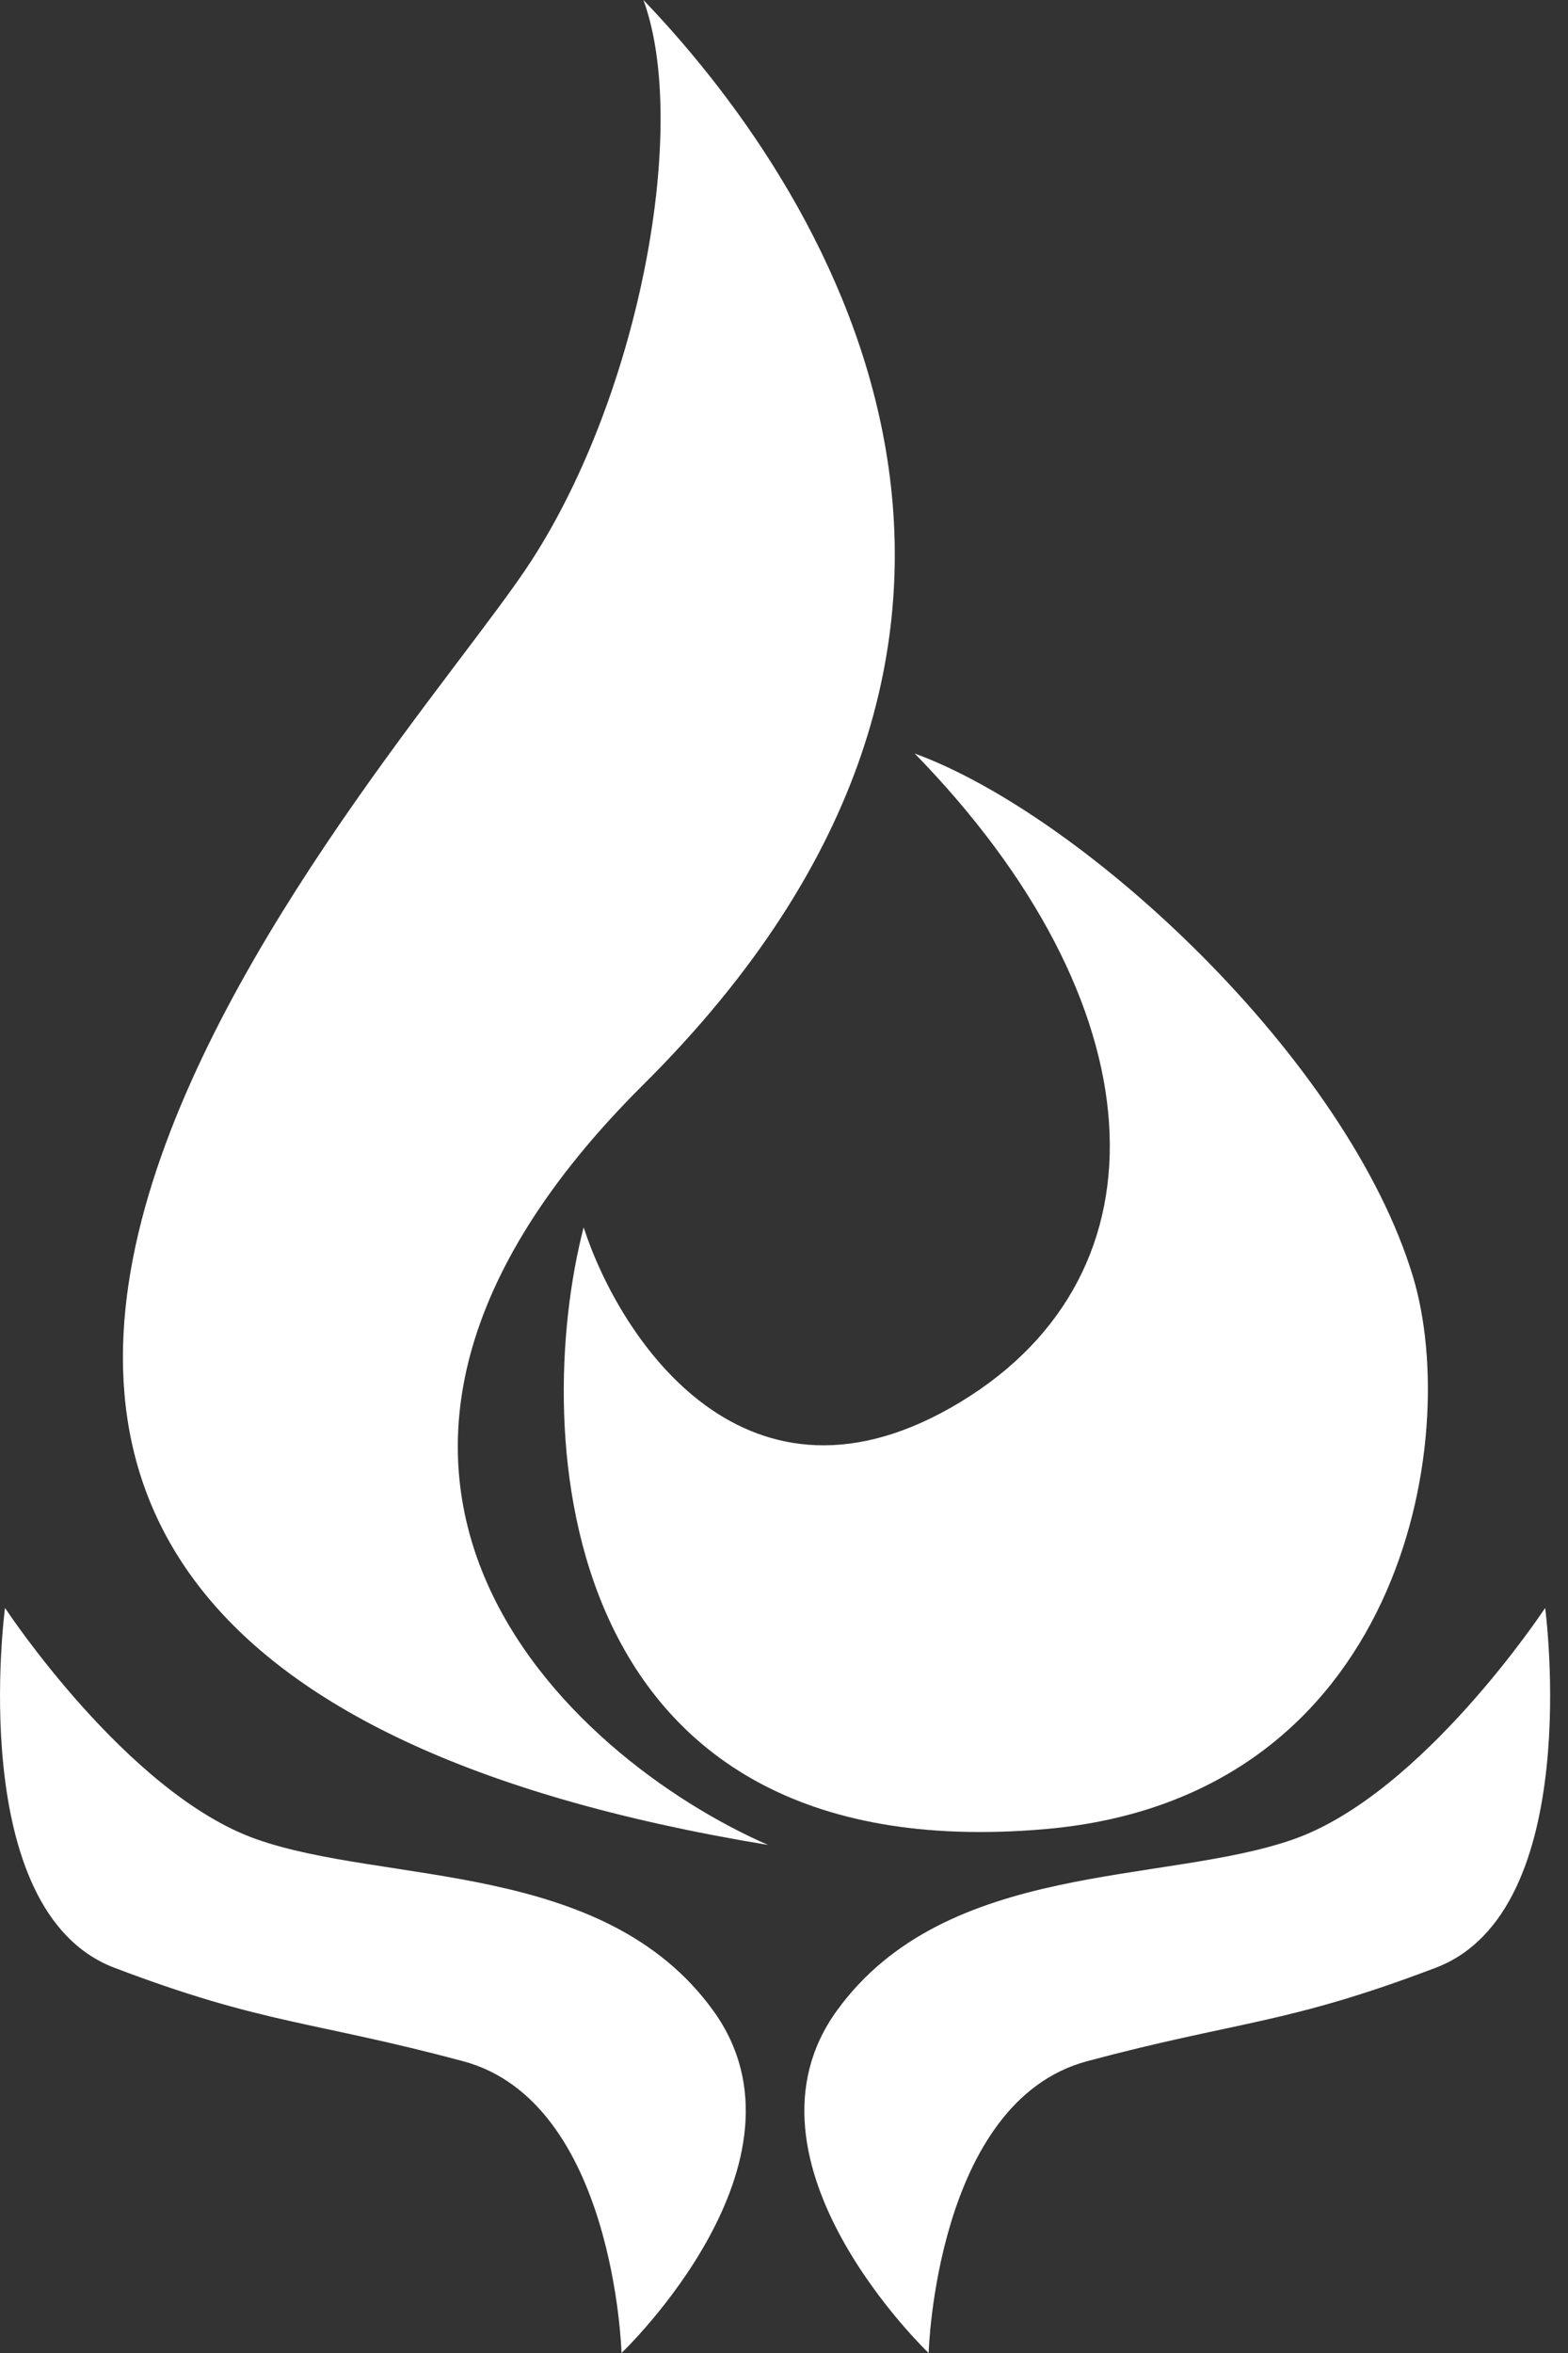
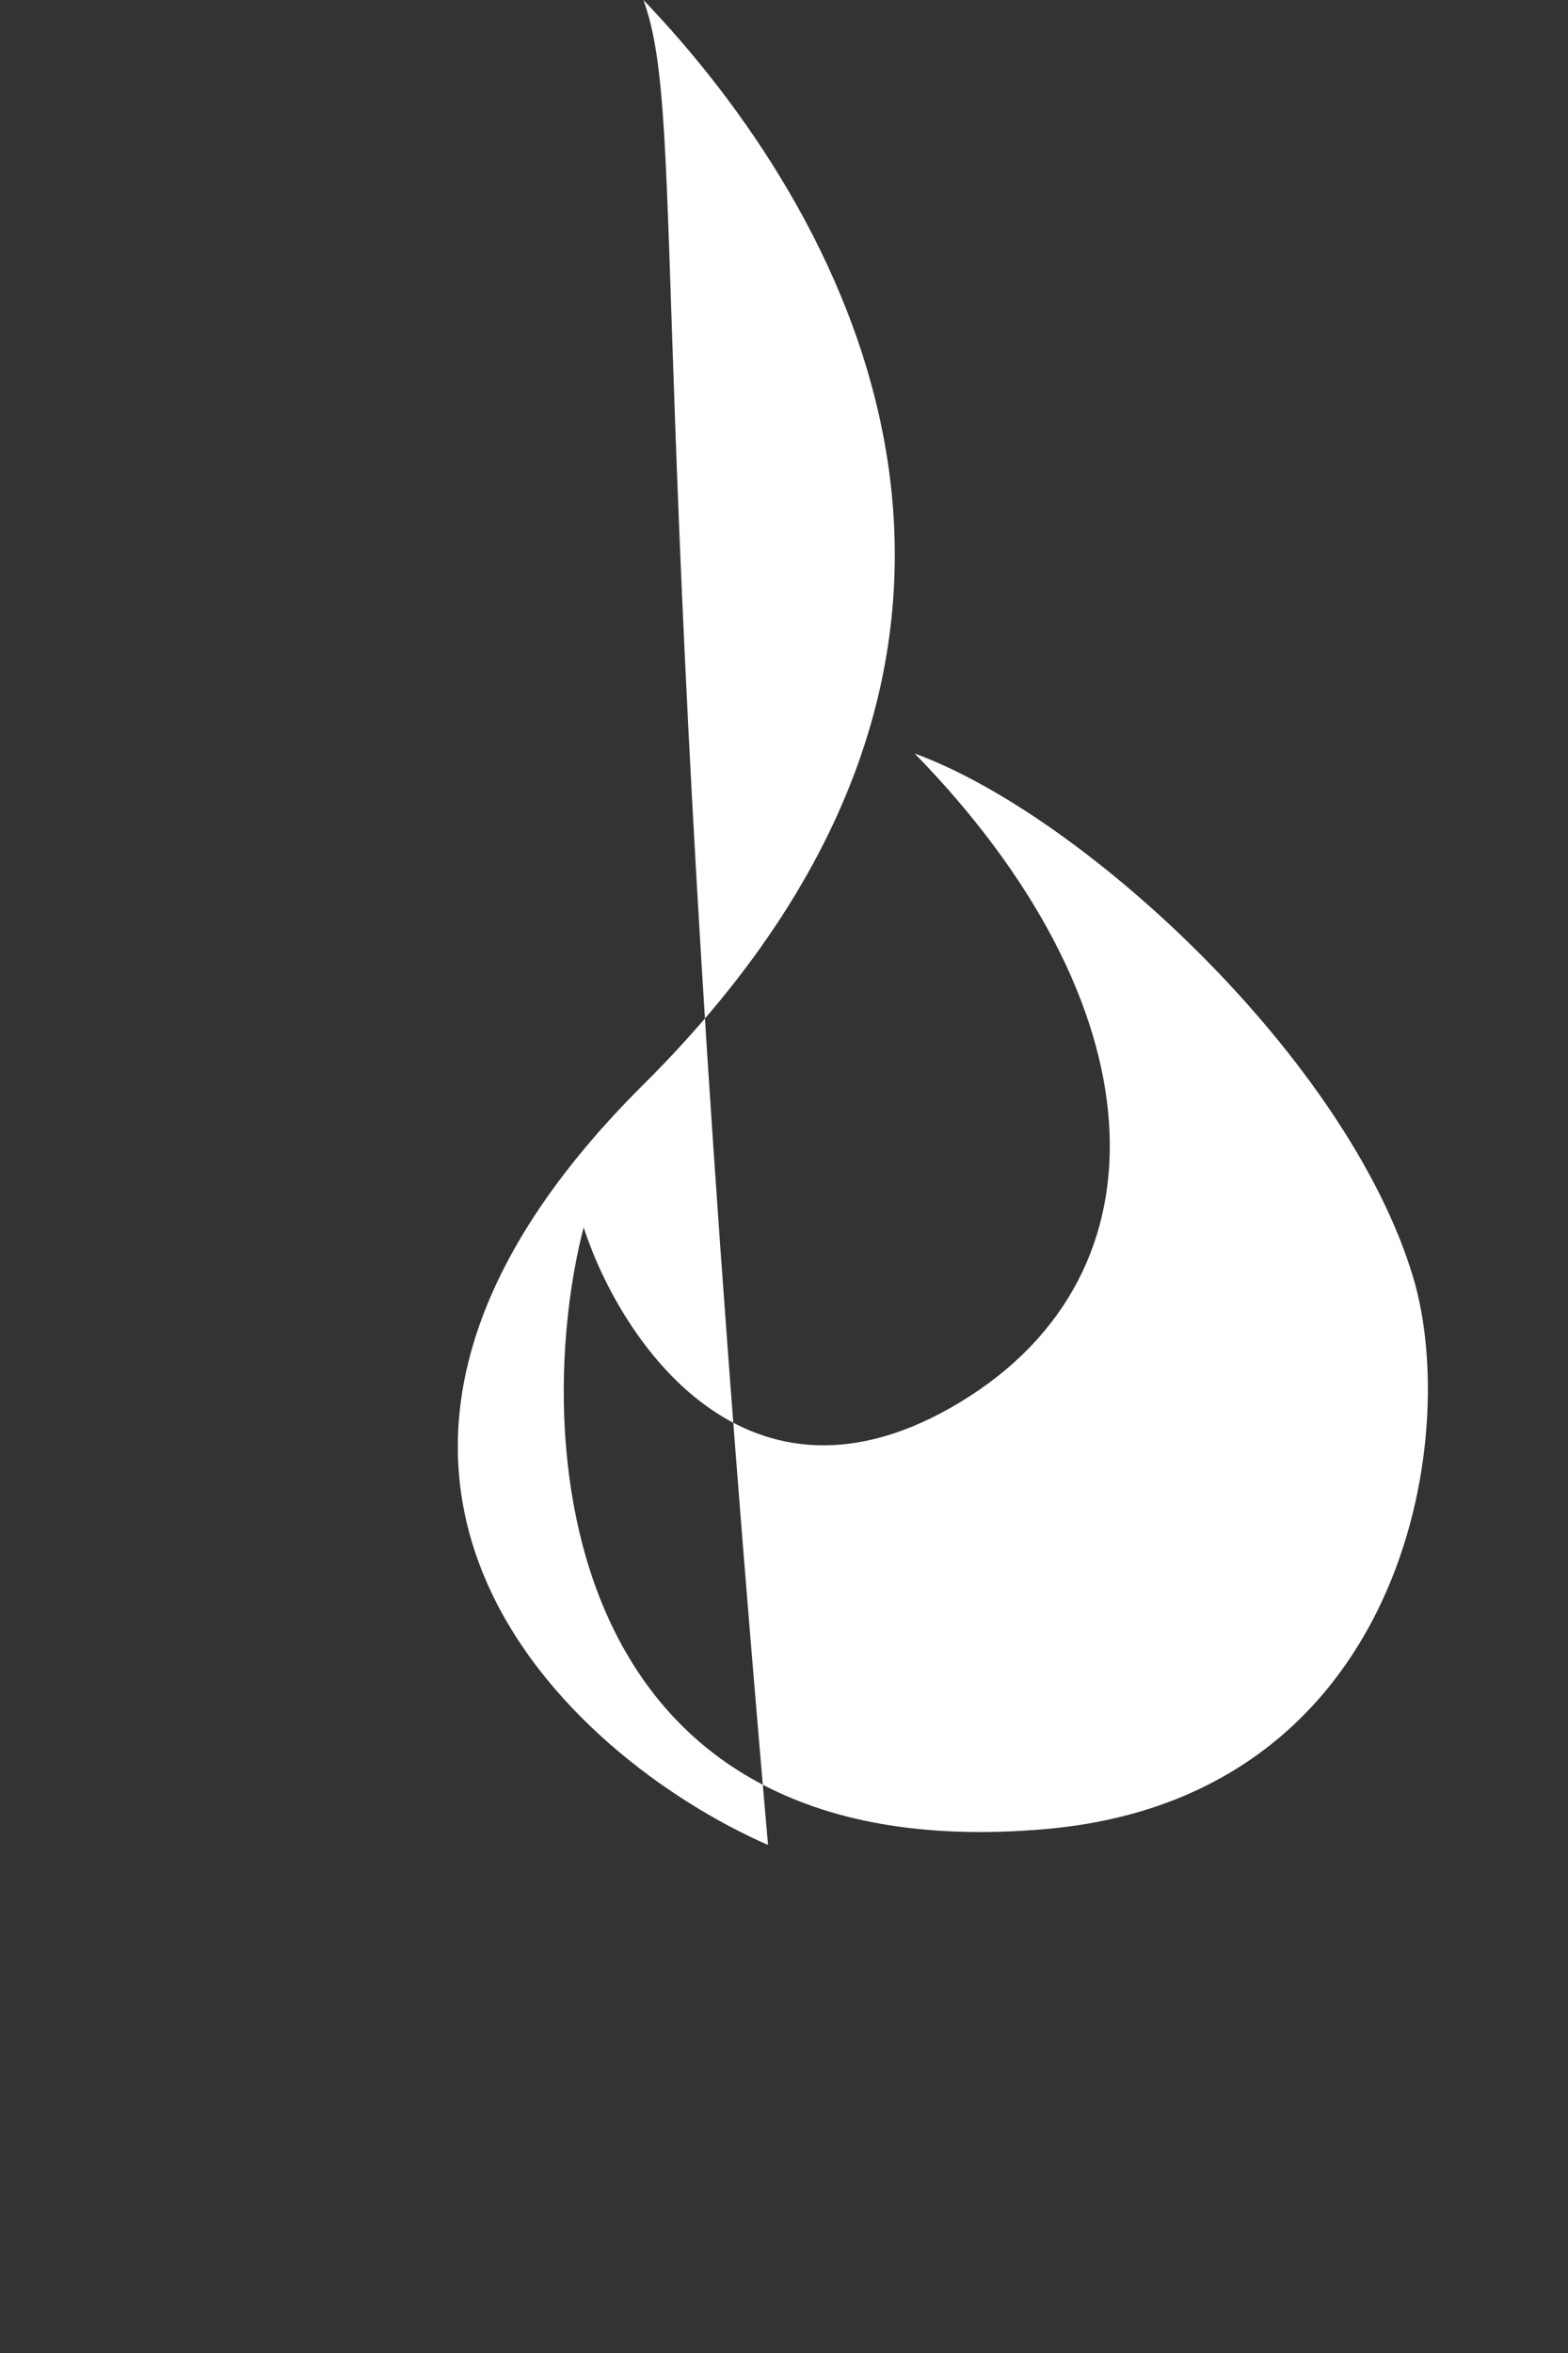
<svg xmlns="http://www.w3.org/2000/svg" fill="none" height="100%" overflow="visible" preserveAspectRatio="none" style="display: block;" viewBox="0 0 32 48" width="100%">
  <rect x="0" y="0" width="32" height="48" fill="#333333" stroke="none" />
  <g id="Group 18">
-     <path d="M0.102 32.801C0.118 32.826 2.599 36.585 5.225 37.516C7.86 38.451 12.325 37.933 14.556 41.016C16.786 44.099 12.684 48 12.684 48C12.684 48 12.543 42.877 9.452 42.048C6.36 41.22 5.394 41.304 2.334 40.141C-0.715 38.982 0.097 32.841 0.102 32.801ZM31.534 32.801C31.539 32.842 32.35 38.982 29.301 40.141C26.242 41.304 25.276 41.22 22.184 42.048C19.093 42.877 18.952 48 18.952 48C18.952 48 14.849 44.099 17.079 41.016C19.31 37.933 23.776 38.451 26.41 37.516C29.037 36.585 31.518 32.825 31.534 32.801Z" fill="white" id="Union" />
-     <path d="M13.131 0C17.115 4.154 22.344 12.969 13.131 22.124C5.169 30.035 11.605 35.855 15.674 37.636C-8.993 33.567 8.044 15.767 10.842 11.443C13.08 7.985 14.063 2.543 13.131 0ZM18.667 15.371C22.141 16.643 27.508 21.619 28.84 26.056C29.832 29.363 28.625 36.674 21.339 37.312C11.255 38.194 10.836 29.193 11.911 25.038C12.656 27.328 15.236 31.245 19.602 28.6C23.969 25.954 23.629 20.459 18.667 15.371Z" fill="white" id="Union_2" />
+     <path d="M13.131 0C17.115 4.154 22.344 12.969 13.131 22.124C5.169 30.035 11.605 35.855 15.674 37.636C13.08 7.985 14.063 2.543 13.131 0ZM18.667 15.371C22.141 16.643 27.508 21.619 28.84 26.056C29.832 29.363 28.625 36.674 21.339 37.312C11.255 38.194 10.836 29.193 11.911 25.038C12.656 27.328 15.236 31.245 19.602 28.6C23.969 25.954 23.629 20.459 18.667 15.371Z" fill="white" id="Union_2" />
  </g>
</svg>